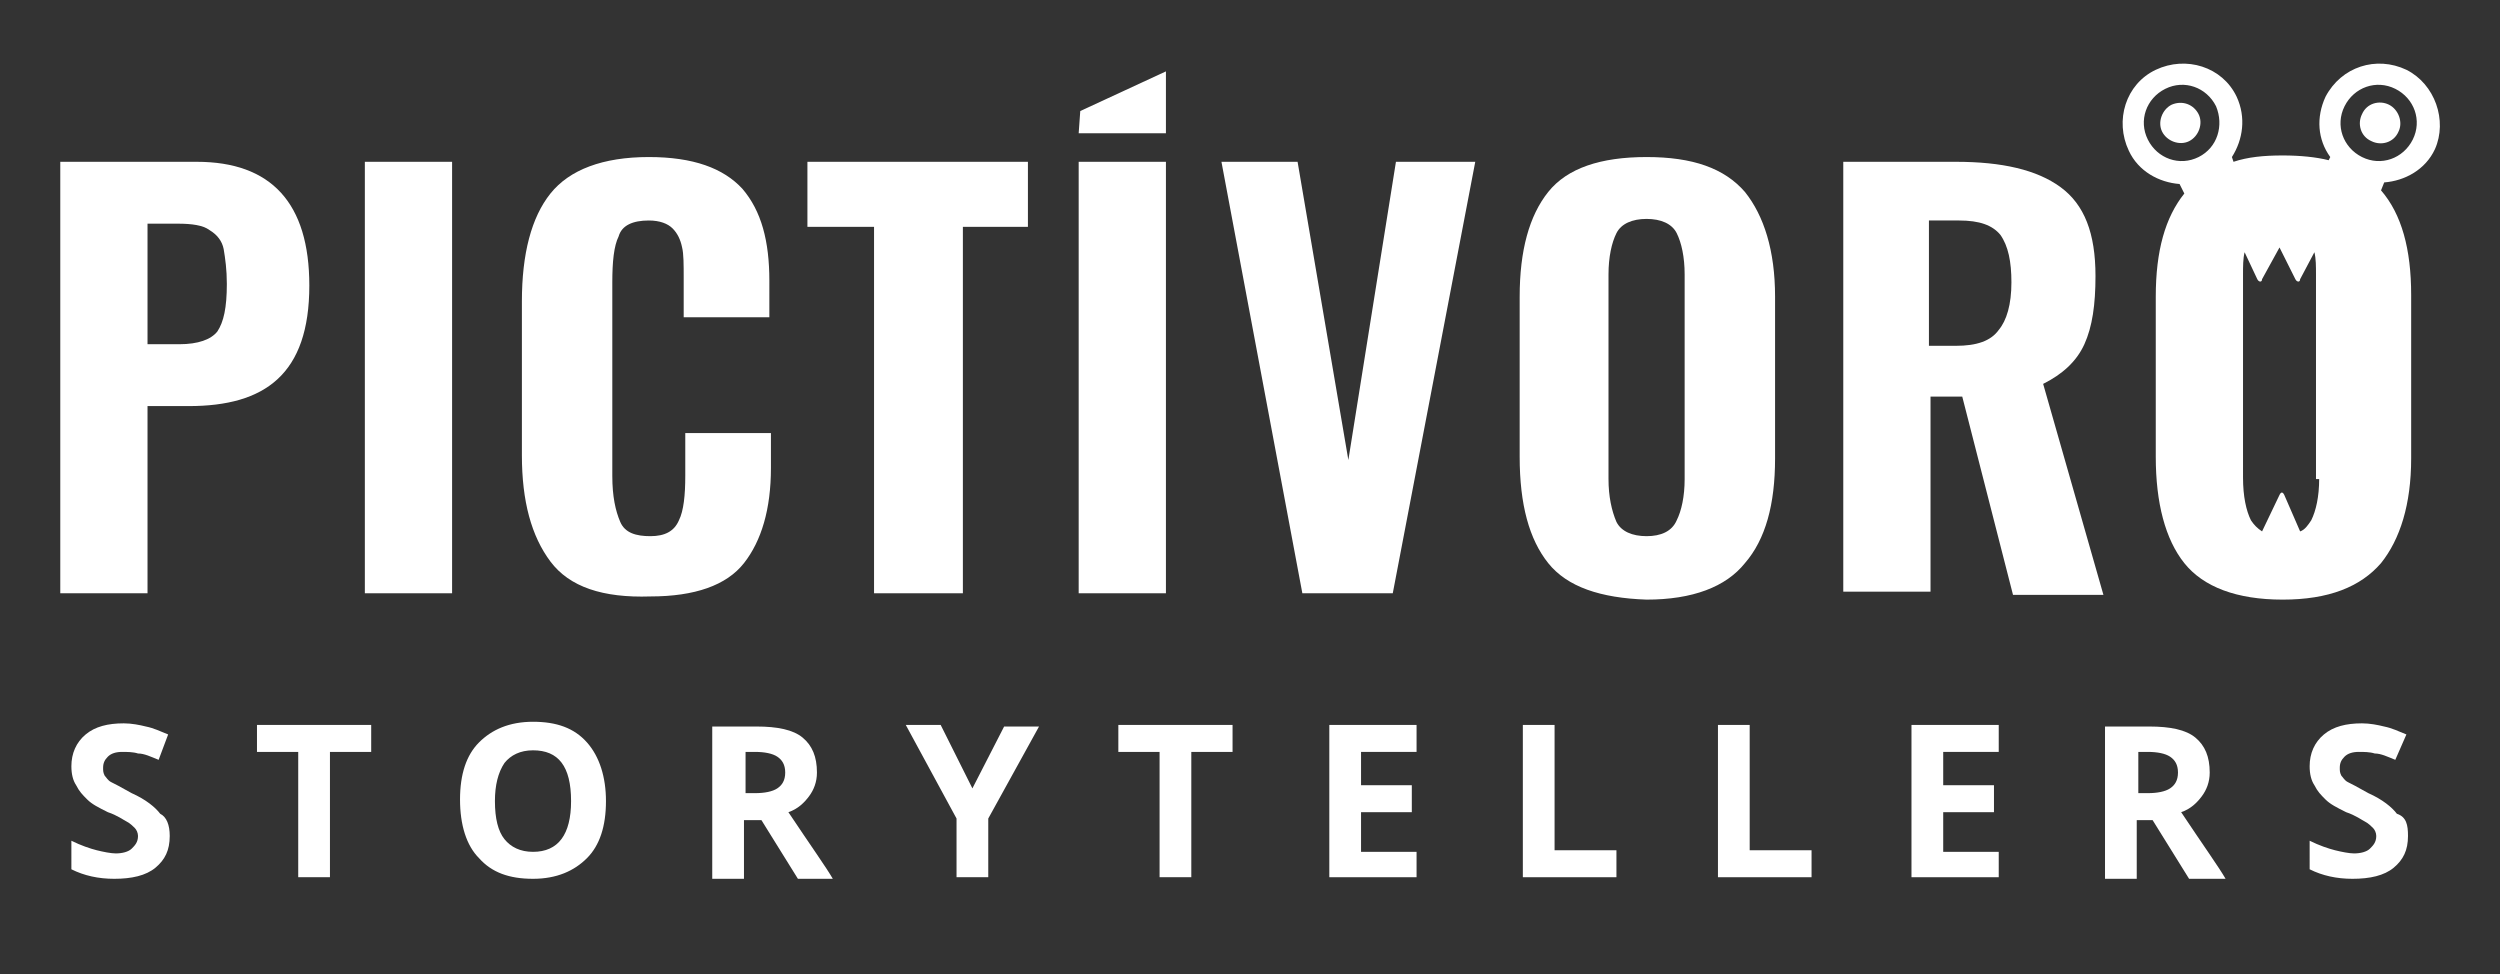
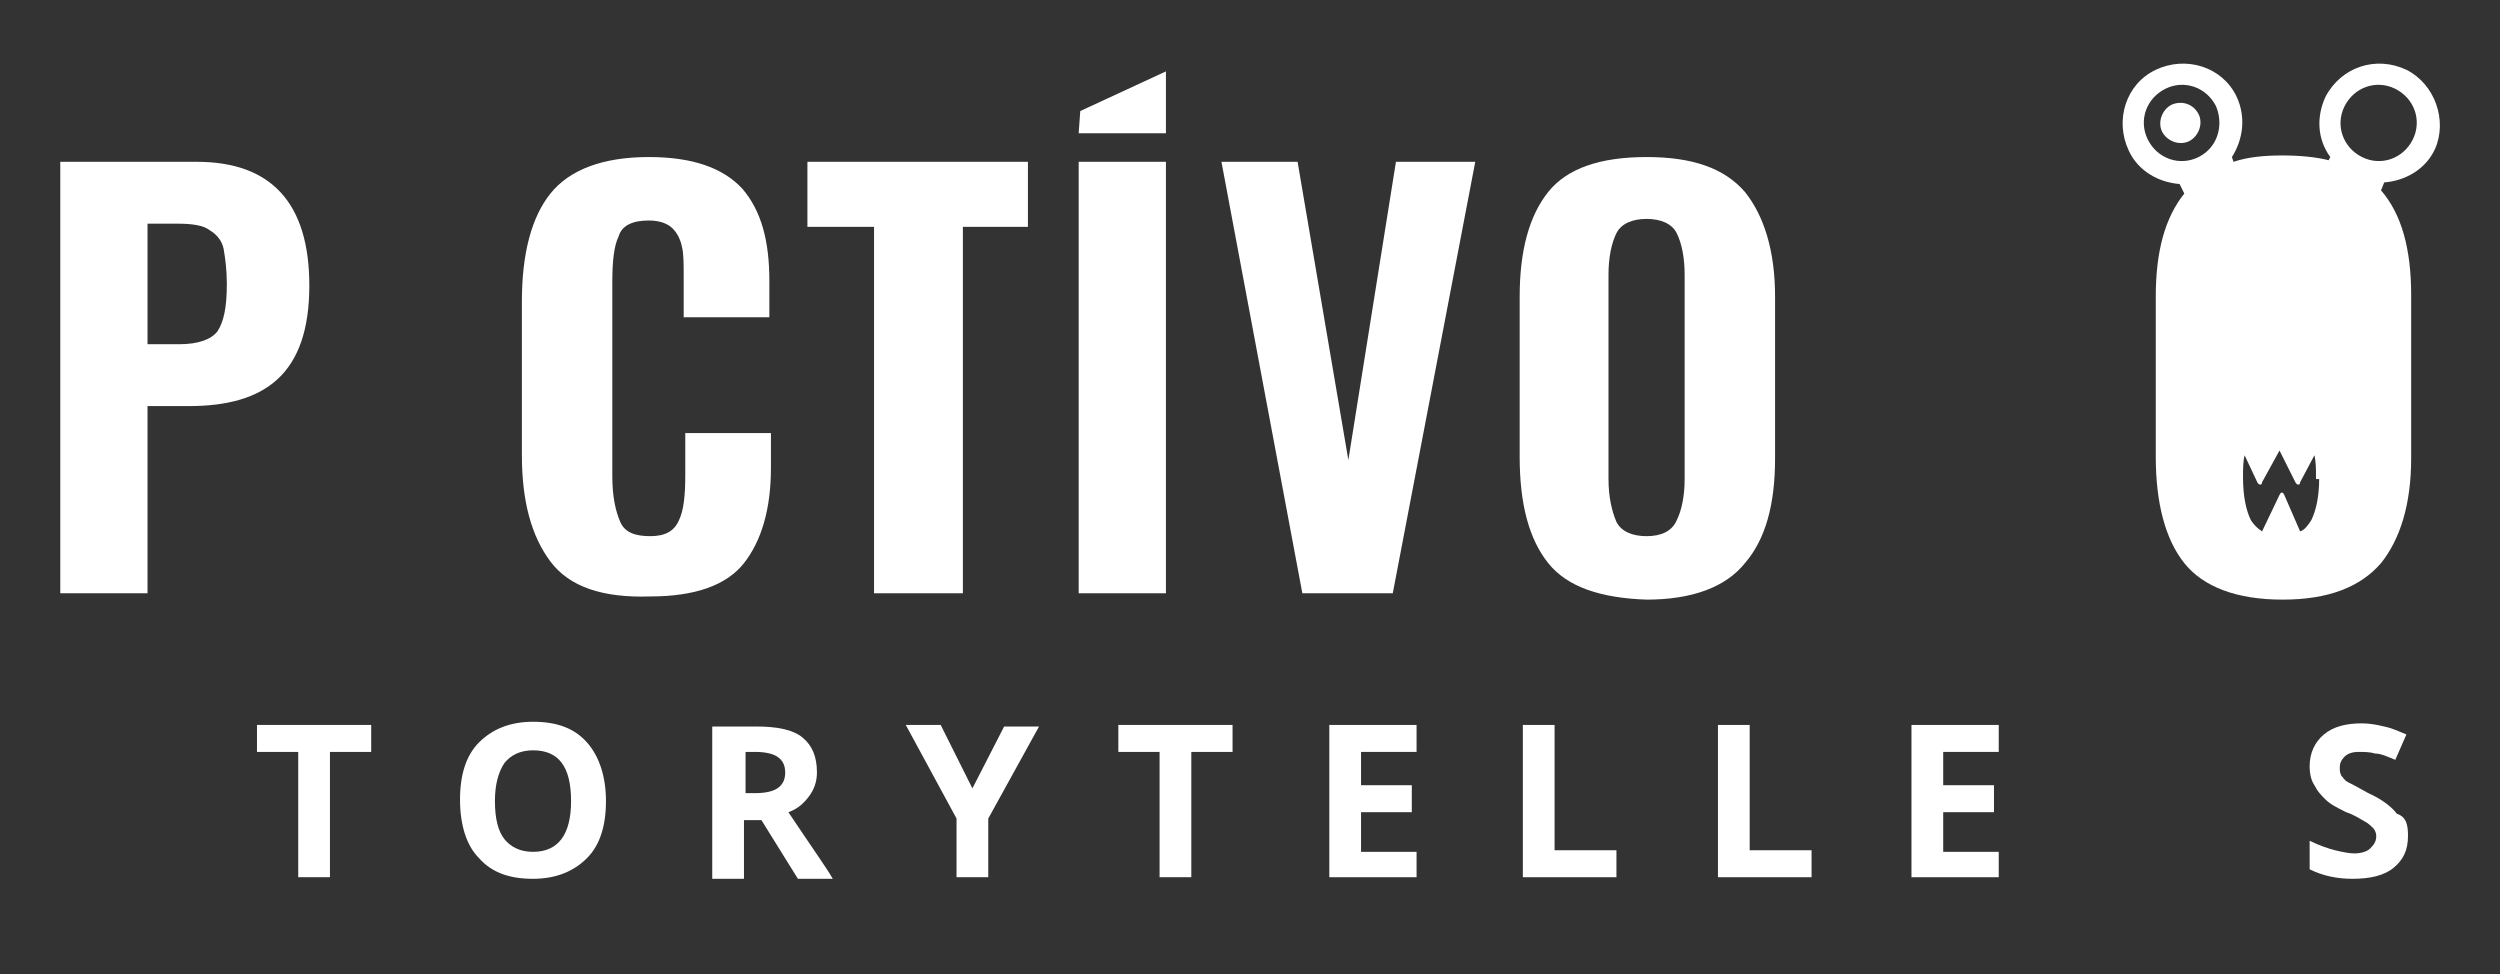
<svg xmlns="http://www.w3.org/2000/svg" id="Layer_1" x="0px" y="0px" viewBox="0 0 157.6 61.4" style="enable-background:new 0 0 157.6 61.4;" xml:space="preserve">
  <rect x="0" y="0" width="157.6" height="61.4" fill="#333333" stroke="none" />
  <style type="text/css">	.st0{fill:#FFFFFF;}</style>
  <g>
    <g>
      <g>
-         <path class="st0" d="M10.7,52.7c0,0.9-0.3,1.5-0.9,2c-0.6,0.5-1.5,0.7-2.6,0.7c-1,0-1.9-0.2-2.7-0.6V53c0.6,0.3,1.2,0.5,1.6,0.6    c0.4,0.1,0.9,0.2,1.2,0.2c0.4,0,0.8-0.1,1-0.3c0.2-0.2,0.4-0.4,0.4-0.8c0-0.2-0.1-0.4-0.2-0.5c-0.1-0.1-0.3-0.3-0.5-0.4    c-0.2-0.1-0.6-0.4-1.2-0.6c-0.6-0.3-1-0.5-1.3-0.8c-0.3-0.3-0.5-0.5-0.7-0.9c-0.2-0.3-0.3-0.7-0.3-1.2c0-0.8,0.3-1.5,0.9-2    c0.6-0.5,1.4-0.7,2.4-0.7c0.5,0,1,0.1,1.4,0.2c0.5,0.1,0.9,0.3,1.4,0.5L10,47.9c-0.5-0.2-0.9-0.4-1.3-0.4c-0.3-0.1-0.7-0.1-1-0.1    c-0.4,0-0.7,0.1-0.9,0.3c-0.2,0.2-0.3,0.4-0.3,0.7c0,0.2,0,0.3,0.1,0.5c0.1,0.1,0.2,0.3,0.4,0.4c0.2,0.1,0.6,0.3,1.3,0.7    c0.9,0.4,1.5,0.9,1.8,1.3C10.5,51.5,10.7,52,10.7,52.7z" />
        <path class="st0" d="M20.8,55.3h-2v-7.9h-2.6v-1.7h7.2v1.7h-2.6V55.3z" />
        <path class="st0" d="M38.2,50.5c0,1.6-0.4,2.8-1.2,3.6s-1.9,1.3-3.4,1.3s-2.6-0.4-3.4-1.3c-0.8-0.8-1.2-2.1-1.2-3.7    c0-1.6,0.4-2.8,1.2-3.6c0.8-0.8,1.9-1.3,3.4-1.3c1.5,0,2.6,0.4,3.4,1.3C37.8,47.7,38.2,49,38.2,50.5z M31.2,50.5    c0,1.1,0.2,1.9,0.6,2.4c0.4,0.5,1,0.8,1.8,0.8c1.6,0,2.4-1.1,2.4-3.2c0-2.2-0.8-3.2-2.4-3.2c-0.8,0-1.4,0.3-1.8,0.8    C31.4,48.7,31.2,49.5,31.2,50.5z" />
        <path class="st0" d="M46.9,51.7v3.7h-2v-9.6h2.8c1.3,0,2.3,0.2,2.9,0.7c0.6,0.5,0.9,1.2,0.9,2.2c0,0.6-0.2,1.1-0.5,1.5    c-0.3,0.4-0.7,0.8-1.3,1c1.4,2.1,2.4,3.5,2.8,4.2h-2.2L48,51.7H46.9z M46.9,50h0.7c0.6,0,1.1-0.1,1.4-0.3s0.5-0.5,0.5-1    c0-0.5-0.2-0.8-0.5-1c-0.3-0.2-0.8-0.3-1.4-0.3h-0.6V50z" />
        <path class="st0" d="M61.3,49.7l2-3.9h2.2l-3.2,5.8v3.7h-2v-3.7l-3.2-5.9h2.2L61.3,49.7z" />
        <path class="st0" d="M75.1,55.3h-2v-7.9h-2.6v-1.7h7.2v1.7h-2.6V55.3z" />
        <path class="st0" d="M89.3,55.3h-5.5v-9.6h5.5v1.7h-3.5v2.1h3.2v1.7h-3.2v2.5h3.5V55.3z" />
        <path class="st0" d="M96,55.3v-9.6h2v7.9h3.9v1.7H96z" />
        <path class="st0" d="M108.3,55.3v-9.6h2v7.9h3.9v1.7H108.3z" />
        <path class="st0" d="M126,55.3h-5.5v-9.6h5.5v1.7h-3.5v2.1h3.2v1.7h-3.2v2.5h3.5V55.3z" />
-         <path class="st0" d="M134.7,51.7v3.7h-2v-9.6h2.8c1.3,0,2.3,0.2,2.9,0.7c0.6,0.5,0.9,1.2,0.9,2.2c0,0.6-0.2,1.1-0.5,1.5    c-0.3,0.4-0.7,0.8-1.3,1c1.4,2.1,2.4,3.5,2.8,4.2H138l-2.3-3.7H134.7z M134.7,50h0.7c0.6,0,1.1-0.1,1.4-0.3s0.5-0.5,0.5-1    c0-0.5-0.2-0.8-0.5-1c-0.3-0.2-0.8-0.3-1.4-0.3h-0.6V50z" />
        <path class="st0" d="M151.8,52.7c0,0.9-0.3,1.5-0.9,2c-0.6,0.5-1.5,0.7-2.6,0.7c-1,0-1.9-0.2-2.7-0.6V53c0.6,0.3,1.2,0.5,1.6,0.6    c0.4,0.1,0.9,0.2,1.2,0.2c0.4,0,0.8-0.1,1-0.3c0.2-0.2,0.4-0.4,0.4-0.8c0-0.2-0.1-0.4-0.2-0.5c-0.1-0.1-0.3-0.3-0.5-0.4    c-0.2-0.1-0.6-0.4-1.2-0.6c-0.6-0.3-1-0.5-1.3-0.8c-0.3-0.3-0.5-0.5-0.7-0.9c-0.2-0.3-0.3-0.7-0.3-1.2c0-0.8,0.3-1.5,0.9-2    c0.6-0.5,1.4-0.7,2.4-0.7c0.5,0,1,0.1,1.4,0.2c0.5,0.1,0.9,0.3,1.4,0.5l-0.7,1.6c-0.5-0.2-0.9-0.4-1.3-0.4    c-0.3-0.1-0.7-0.1-1-0.1c-0.4,0-0.7,0.1-0.9,0.3c-0.2,0.2-0.3,0.4-0.3,0.7c0,0.2,0,0.3,0.1,0.5c0.1,0.1,0.2,0.3,0.4,0.4    c0.2,0.1,0.6,0.3,1.3,0.7c0.9,0.4,1.5,0.9,1.8,1.3C151.7,51.5,151.8,52,151.8,52.7z" />
      </g>
    </g>
    <g>
      <g>
        <path class="st0" d="M3.8,10.2h8.6c4.7,0,7.1,2.6,7.1,7.8c0,2.8-0.7,4.7-2,5.9c-1.3,1.2-3.2,1.7-5.6,1.7H9.3v11.8H3.8V10.2z     M11.3,21.7c1.2,0,2-0.3,2.4-0.8c0.4-0.6,0.6-1.5,0.6-3c0-0.9-0.1-1.6-0.2-2.2c-0.1-0.5-0.4-0.9-0.9-1.2c-0.4-0.3-1.1-0.4-2-0.4    H9.3v7.6H11.3z" />
-         <path class="st0" d="M23,10.2h5.5v27.2H23V10.2z" />
        <path class="st0" d="M34.7,35.4c-1.2-1.6-1.8-3.8-1.8-6.7v-9.7c0-3,0.6-5.3,1.8-6.8c1.2-1.5,3.3-2.3,6.2-2.3c2.8,0,4.7,0.7,5.9,2    c1.2,1.4,1.7,3.3,1.7,5.8V20h-5.4v-2.5c0-0.8,0-1.5-0.1-1.9c-0.1-0.5-0.3-0.9-0.6-1.2c-0.3-0.3-0.8-0.5-1.5-0.5    c-1,0-1.7,0.3-1.9,1c-0.3,0.6-0.4,1.6-0.4,2.9V30c0,1.3,0.2,2.2,0.5,2.9s1,0.9,1.9,0.9c0.9,0,1.5-0.3,1.8-1    c0.3-0.6,0.4-1.6,0.4-2.8v-2.7h5.4v2.2c0,2.6-0.6,4.6-1.7,6c-1.1,1.4-3.1,2.1-5.9,2.1C38,37.7,35.9,37,34.7,35.4z" />
        <path class="st0" d="M55.1,14.3h-4.2v-4.1h13.9v4.1h-4.1v23.1h-5.6V14.3z" />
        <path class="st0" d="M68,10.2h5.5v27.2H68V10.2z" />
        <path class="st0" d="M77,10.2h4.8L85,29l3-18.8h5l-5.2,27.2h-5.7L77,10.2z" />
        <path class="st0" d="M97.6,35.5c-1.2-1.5-1.8-3.7-1.8-6.7V18.7c0-2.9,0.6-5.1,1.8-6.6c1.2-1.5,3.3-2.2,6.2-2.2    c2.9,0,4.9,0.7,6.2,2.2c1.2,1.5,1.9,3.7,1.9,6.6v10.2c0,2.9-0.6,5.1-1.9,6.6c-1.2,1.5-3.3,2.3-6.2,2.3    C100.9,37.7,98.8,37,97.6,35.5z M105.7,32.8c0.3-0.6,0.5-1.5,0.5-2.6V17.3c0-1.1-0.2-2-0.5-2.6c-0.3-0.6-1-0.9-1.9-0.9    c-0.9,0-1.6,0.3-1.9,0.9c-0.3,0.6-0.5,1.5-0.5,2.6v12.9c0,1.1,0.2,2,0.5,2.7c0.3,0.6,1,0.9,1.9,0.9    C104.7,33.8,105.4,33.5,105.7,32.8z" />
-         <path class="st0" d="M116.2,10.2h7.1c2.9,0,5.1,0.5,6.6,1.6s2.2,2.9,2.2,5.6c0,1.8-0.2,3.2-0.7,4.3c-0.5,1.1-1.4,1.9-2.6,2.5    l3.8,13.3h-5.7L123.7,25h-2v12.3h-5.5V10.2z M123.3,21.8c1.3,0,2.2-0.3,2.7-1c0.5-0.6,0.8-1.6,0.8-3c0-1.3-0.2-2.3-0.7-3    c-0.5-0.6-1.3-0.9-2.6-0.9h-1.9v7.9H123.3z" />
        <polygon class="st0" points="68,8.4 73.5,8.4 73.5,4.5 68.1,7    " />
        <g>
          <path class="st0" d="M136.9,6.6c-0.6,0.3-0.9,1.1-0.6,1.7c0.3,0.6,1.1,0.9,1.7,0.6c0.6-0.3,0.9-1.1,0.6-1.7     C138.3,6.6,137.6,6.3,136.9,6.6z" />
-           <path class="st0" d="M151.7,4.4c-1.9-0.9-4.1-0.2-5.1,1.7c-0.6,1.3-0.5,2.7,0.3,3.8l-0.1,0.2c-0.8-0.2-1.8-0.3-2.9-0.3     c-1.2,0-2.2,0.1-3.1,0.4l-0.1-0.3c0.7-1.1,0.9-2.5,0.3-3.8c-0.9-1.9-3.2-2.6-5.1-1.7c-1.9,0.9-2.6,3.2-1.7,5.1     c0.6,1.3,1.9,2,3.2,2.1l0.3,0.6c-1.2,1.5-1.8,3.6-1.8,6.5v10.1c0,2.9,0.6,5.2,1.8,6.7c1.2,1.5,3.3,2.3,6.2,2.3     c2.9,0,4.9-0.8,6.2-2.3c1.2-1.5,1.9-3.7,1.9-6.6V18.6c0-2.9-0.6-5.1-1.9-6.6c0,0,0,0,0,0l0.2-0.5c1.3-0.1,2.6-0.8,3.2-2.1     C154.3,7.6,153.5,5.3,151.7,4.4z M138.6,9.9c-1.2,0.6-2.6,0.1-3.2-1.1c-0.6-1.2-0.1-2.6,1.1-3.2s2.6-0.1,3.2,1.1     C140.2,7.9,139.8,9.3,138.6,9.9z M146.2,30.2c0,1.1-0.2,2-0.5,2.6c-0.2,0.3-0.4,0.6-0.7,0.7l-1-2.3c-0.1-0.2-0.2-0.2-0.3,0     l-1.1,2.3c-0.3-0.2-0.5-0.4-0.7-0.7c-0.3-0.6-0.5-1.5-0.5-2.7V17.3c0-0.5,0-1,0.1-1.4l0.8,1.7c0.1,0.2,0.3,0.2,0.3,0l1.1-2l1,2     c0.1,0.2,0.3,0.2,0.3,0l0.9-1.7c0.1,0.4,0.1,0.9,0.1,1.4V30.2z M152.1,8.8c-0.6,1.2-2,1.7-3.2,1.1c-1.2-0.6-1.7-2-1.1-3.2     c0.6-1.2,2-1.7,3.2-1.1C152.2,6.2,152.7,7.6,152.1,8.8z" />
-           <path class="st0" d="M150.6,6.6c-0.6-0.3-1.4-0.1-1.7,0.6c-0.3,0.6-0.1,1.4,0.6,1.7c0.6,0.3,1.4,0.1,1.7-0.6     C151.5,7.7,151.2,6.9,150.6,6.6z" />
+           <path class="st0" d="M151.7,4.4c-1.9-0.9-4.1-0.2-5.1,1.7c-0.6,1.3-0.5,2.7,0.3,3.8l-0.1,0.2c-0.8-0.2-1.8-0.3-2.9-0.3     c-1.2,0-2.2,0.1-3.1,0.4l-0.1-0.3c0.7-1.1,0.9-2.5,0.3-3.8c-0.9-1.9-3.2-2.6-5.1-1.7c-1.9,0.9-2.6,3.2-1.7,5.1     c0.6,1.3,1.9,2,3.2,2.1l0.3,0.6c-1.2,1.5-1.8,3.6-1.8,6.5v10.1c0,2.9,0.6,5.2,1.8,6.7c1.2,1.5,3.3,2.3,6.2,2.3     c2.9,0,4.9-0.8,6.2-2.3c1.2-1.5,1.9-3.7,1.9-6.6V18.6c0-2.9-0.6-5.1-1.9-6.6c0,0,0,0,0,0l0.2-0.5c1.3-0.1,2.6-0.8,3.2-2.1     C154.3,7.6,153.5,5.3,151.7,4.4z M138.6,9.9c-1.2,0.6-2.6,0.1-3.2-1.1c-0.6-1.2-0.1-2.6,1.1-3.2s2.6-0.1,3.2,1.1     C140.2,7.9,139.8,9.3,138.6,9.9z M146.2,30.2c0,1.1-0.2,2-0.5,2.6c-0.2,0.3-0.4,0.6-0.7,0.7l-1-2.3c-0.1-0.2-0.2-0.2-0.3,0     l-1.1,2.3c-0.3-0.2-0.5-0.4-0.7-0.7c-0.3-0.6-0.5-1.5-0.5-2.7c0-0.5,0-1,0.1-1.4l0.8,1.7c0.1,0.2,0.3,0.2,0.3,0l1.1-2l1,2     c0.1,0.2,0.3,0.2,0.3,0l0.9-1.7c0.1,0.4,0.1,0.9,0.1,1.4V30.2z M152.1,8.8c-0.6,1.2-2,1.7-3.2,1.1c-1.2-0.6-1.7-2-1.1-3.2     c0.6-1.2,2-1.7,3.2-1.1C152.2,6.2,152.7,7.6,152.1,8.8z" />
        </g>
      </g>
    </g>
  </g>
</svg>